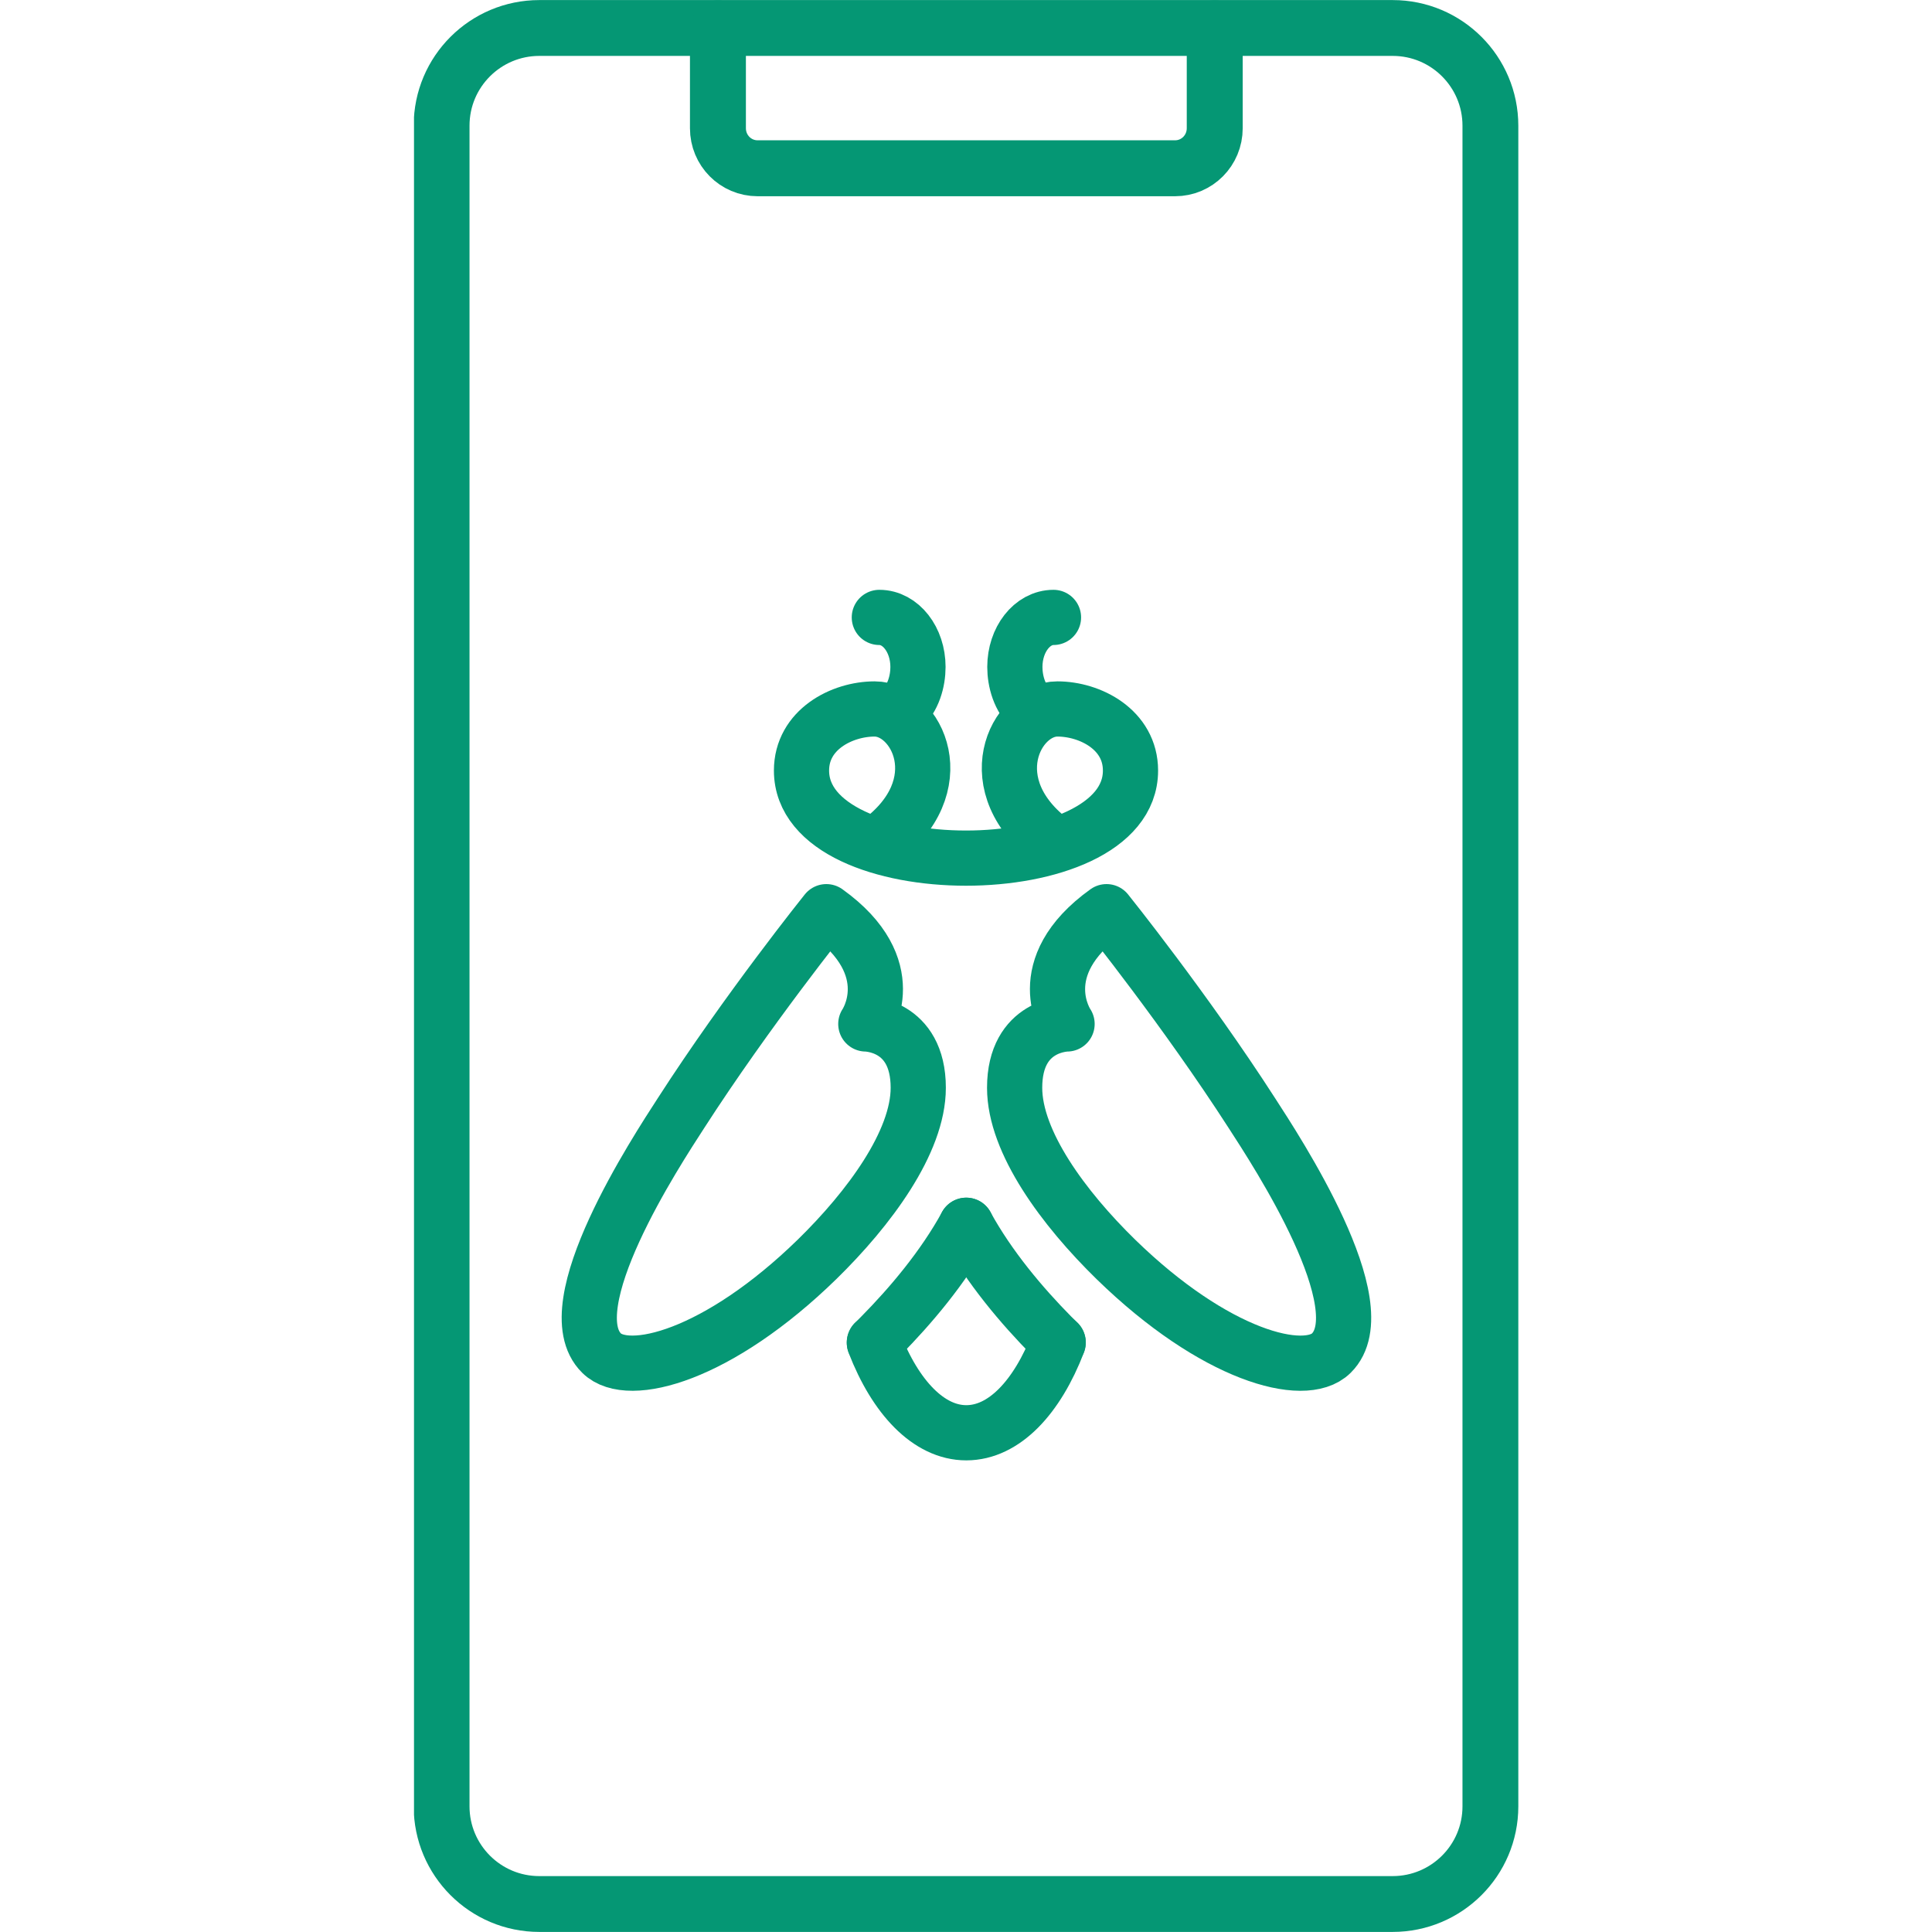
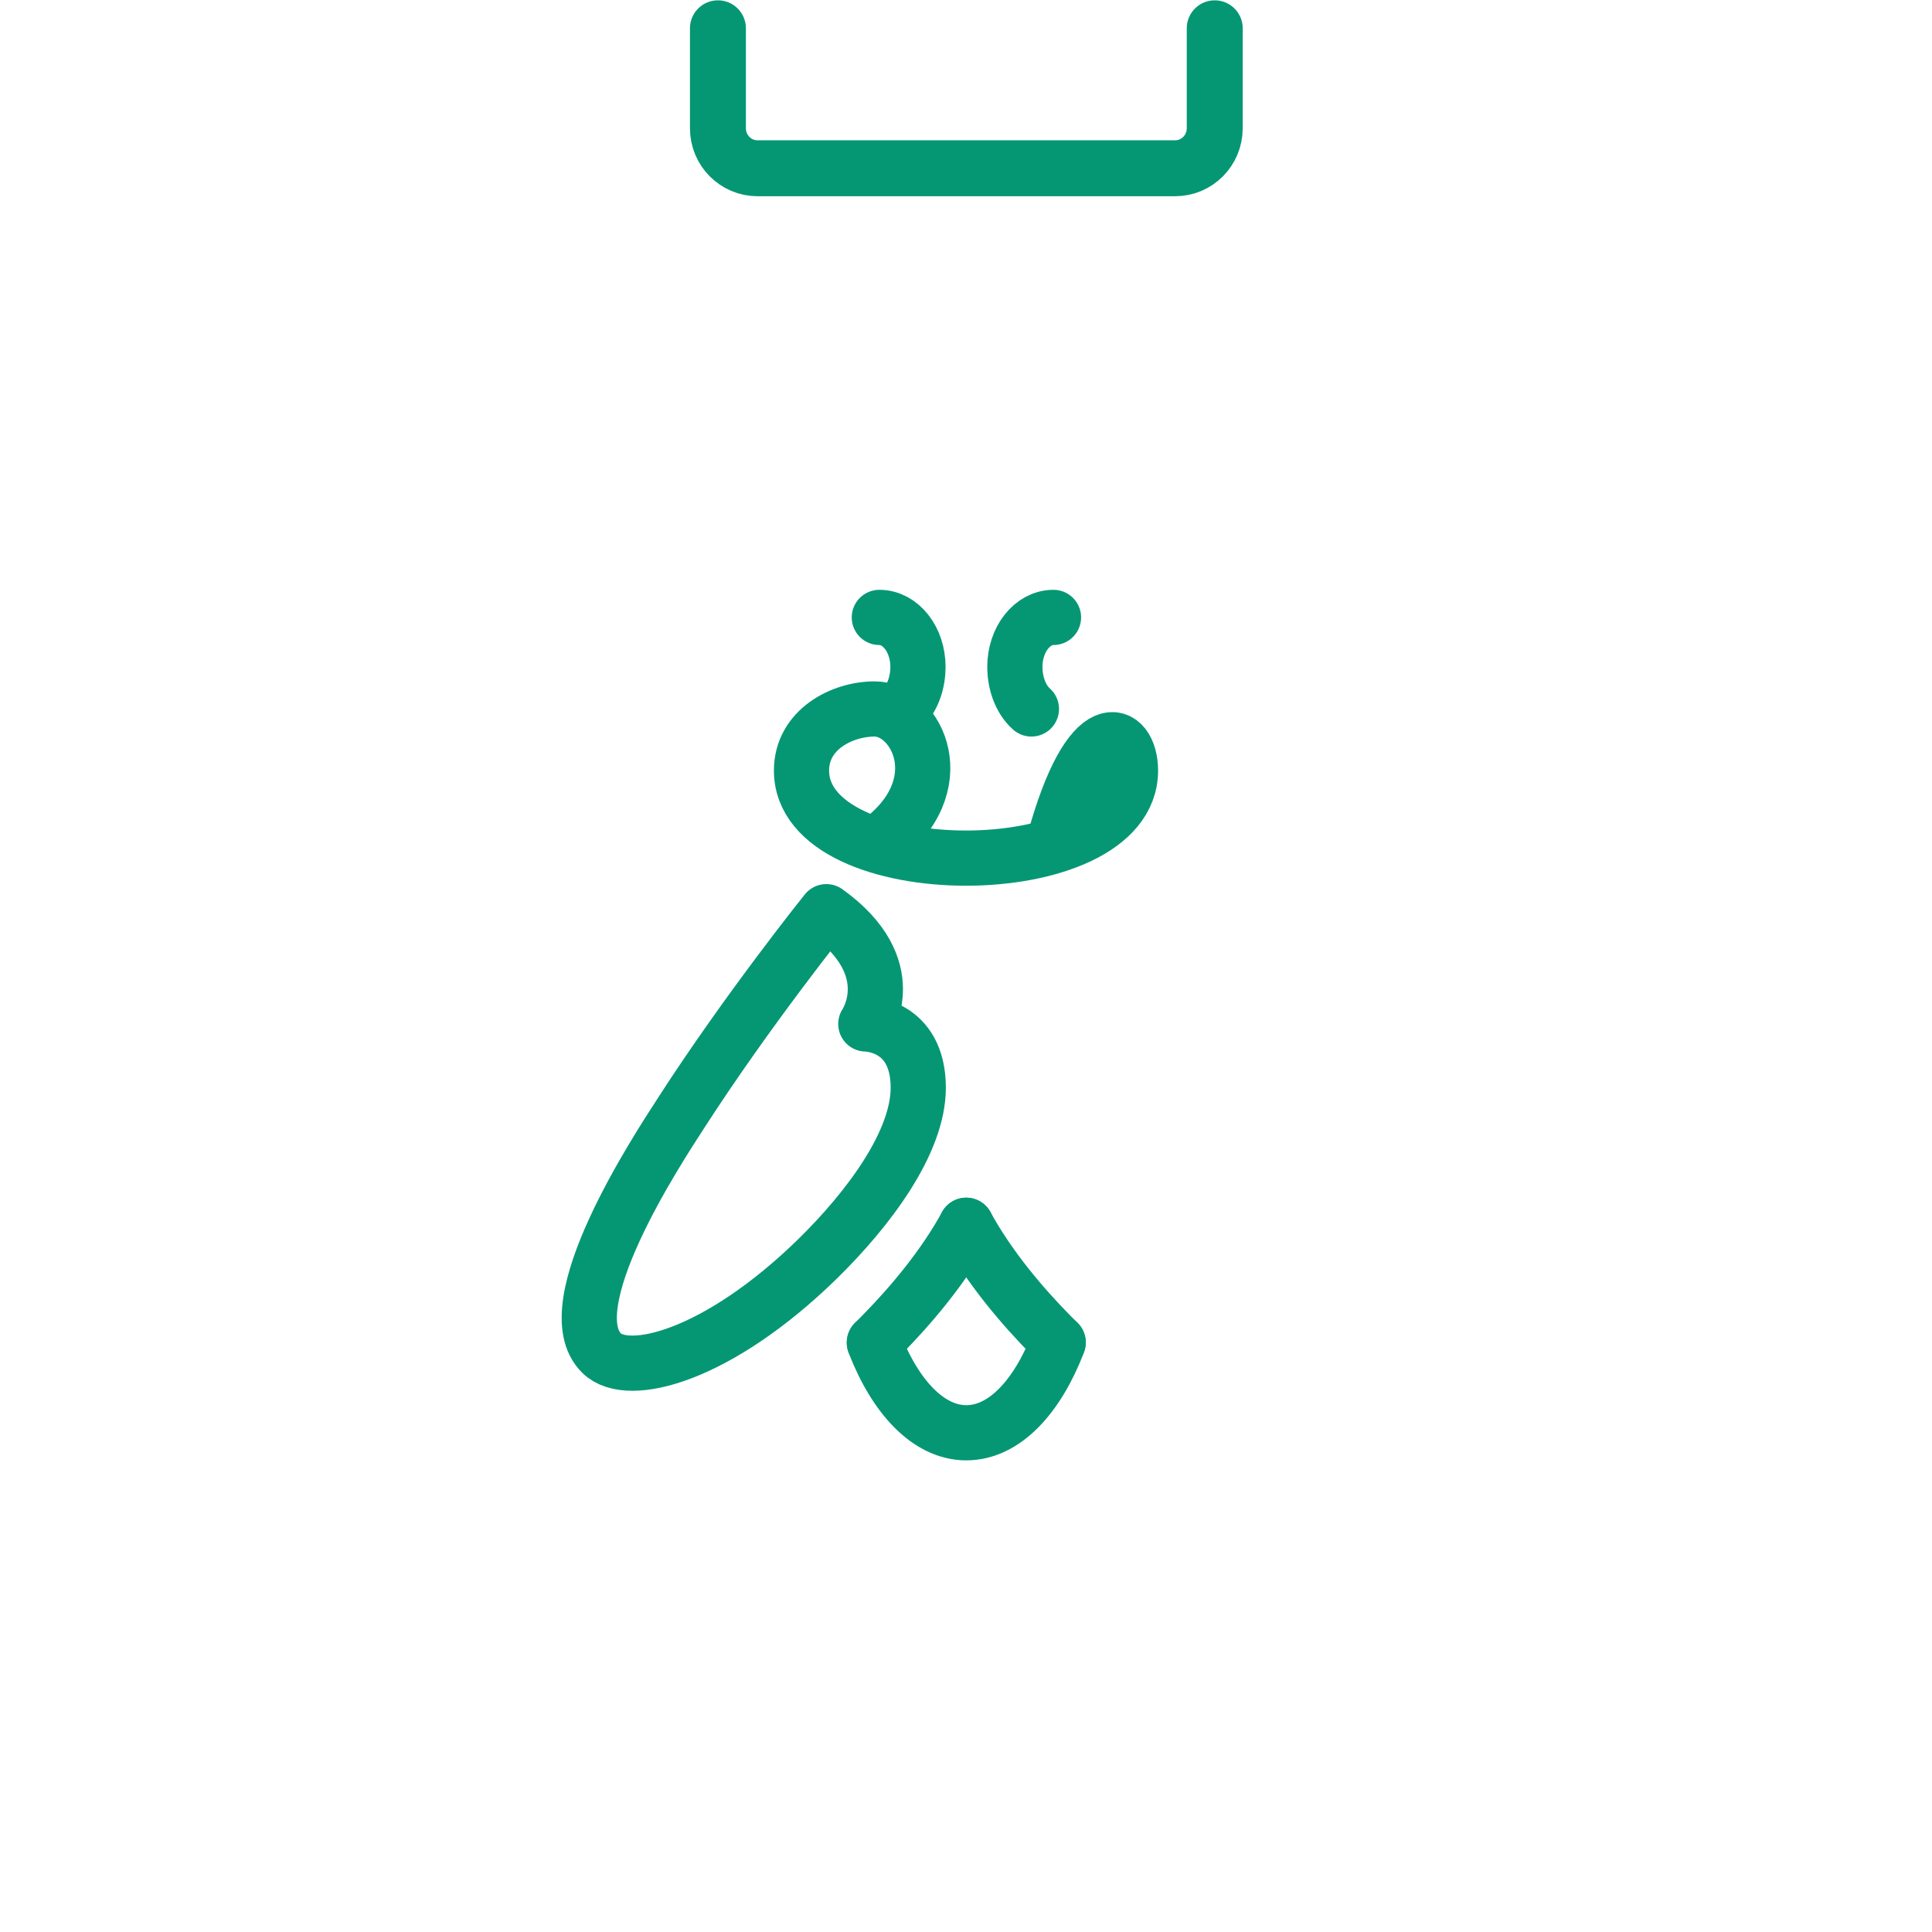
<svg xmlns="http://www.w3.org/2000/svg" width="70" height="70" viewBox="0 0 70 70" fill="none">
  <g clip-path="url(#clip0)">
    <g clip-path="url(#clip1)">
-       <path d="M50.459 68.986H19.541C17.58 68.986 16 67.396 16 65.447V4.554C16 2.594 17.59 1.014 19.541 1.014H50.459C52.42 1.014 54 2.604 54 4.554V65.447C54 67.406 52.41 68.986 50.459 68.986Z" stroke="#059774" stroke-width="2.023" stroke-miterlimit="10" />
      <path d="M44.012 1.025V4.646C44.012 5.448 43.372 6.097 42.572 6.097H27.452C26.652 6.097 26.012 5.448 26.012 4.646V1.025" stroke="#059774" stroke-width="2.027" stroke-miterlimit="10" stroke-linecap="round" stroke-linejoin="round" />
      <path d="M32.66 25.687C33.09 25.302 33.26 24.683 33.26 24.165C33.26 23.171 32.63 22.37 31.86 22.37" stroke="#059774" stroke-width="2" stroke-miterlimit="10" stroke-linecap="round" stroke-linejoin="round" />
      <path d="M37.37 25.687C36.94 25.302 36.77 24.683 36.77 24.165C36.77 23.171 37.4 22.37 38.17 22.37" stroke="#059774" stroke-width="2" stroke-miterlimit="10" stroke-linecap="round" stroke-linejoin="round" />
      <path d="M29.94 33.032C29.94 33.032 27.08 36.593 24.67 40.336C23.79 41.696 20.08 47.346 21.8 49.03C22.77 49.984 26.03 49.112 29.6 45.632C31.49 43.785 33.27 41.381 33.27 39.413C33.27 37.1 31.37 37.1 31.37 37.1C31.37 37.1 32.77 35.061 29.94 33.032Z" stroke="#059774" stroke-width="2" stroke-miterlimit="10" stroke-linecap="round" stroke-linejoin="round" />
-       <path d="M38.18 30.536C35.37 28.467 36.79 25.687 38.31 25.687C39.5 25.687 40.96 26.438 40.96 27.919C40.96 32.149 29.04 32.149 29.04 27.919C29.04 26.438 30.5 25.687 31.69 25.687C33.21 25.687 34.64 28.467 31.82 30.536" stroke="#059774" stroke-width="2" stroke-miterlimit="10" stroke-linecap="round" stroke-linejoin="round" />
-       <path d="M40.092 33.032C40.092 33.032 42.952 36.593 45.362 40.336C46.242 41.696 49.952 47.346 48.232 49.031C47.262 49.984 44.002 49.112 40.432 45.632C38.542 43.786 36.762 41.381 36.762 39.413C36.762 37.1 38.662 37.1 38.662 37.1C38.662 37.1 37.262 35.061 40.092 33.032Z" stroke="#059774" stroke-width="2" stroke-miterlimit="10" stroke-linecap="round" stroke-linejoin="round" />
+       <path d="M38.18 30.536C39.5 25.687 40.96 26.438 40.96 27.919C40.96 32.149 29.04 32.149 29.04 27.919C29.04 26.438 30.5 25.687 31.69 25.687C33.21 25.687 34.64 28.467 31.82 30.536" stroke="#059774" stroke-width="2" stroke-miterlimit="10" stroke-linecap="round" stroke-linejoin="round" />
      <path d="M35.01 44.394C34.17 45.926 32.99 47.316 31.92 48.401C31.84 48.483 31.76 48.564 31.68 48.635" stroke="#059774" stroke-width="2" stroke-miterlimit="10" stroke-linecap="round" stroke-linejoin="round" />
      <path d="M35.008 44.394C35.848 45.926 37.028 47.316 38.098 48.401C38.178 48.483 38.258 48.554 38.338 48.635" stroke="#059774" stroke-width="2" stroke-miterlimit="10" stroke-linecap="round" stroke-linejoin="round" />
      <path d="M38.34 48.645C37.58 50.623 36.38 51.912 35.01 51.912C33.65 51.912 32.44 50.623 31.68 48.655" stroke="#059774" stroke-width="2" stroke-miterlimit="10" stroke-linecap="round" stroke-linejoin="round" />
    </g>
  </g>
  <defs>
    <clipPath id="clip0">
      <rect width="70" height="70" fill="white" />
    </clipPath>
    <clipPath id="clip1">
      <rect width="40.02" height="71.035" fill="white" transform="translate(15)" />
    </clipPath>
  </defs>
</svg>